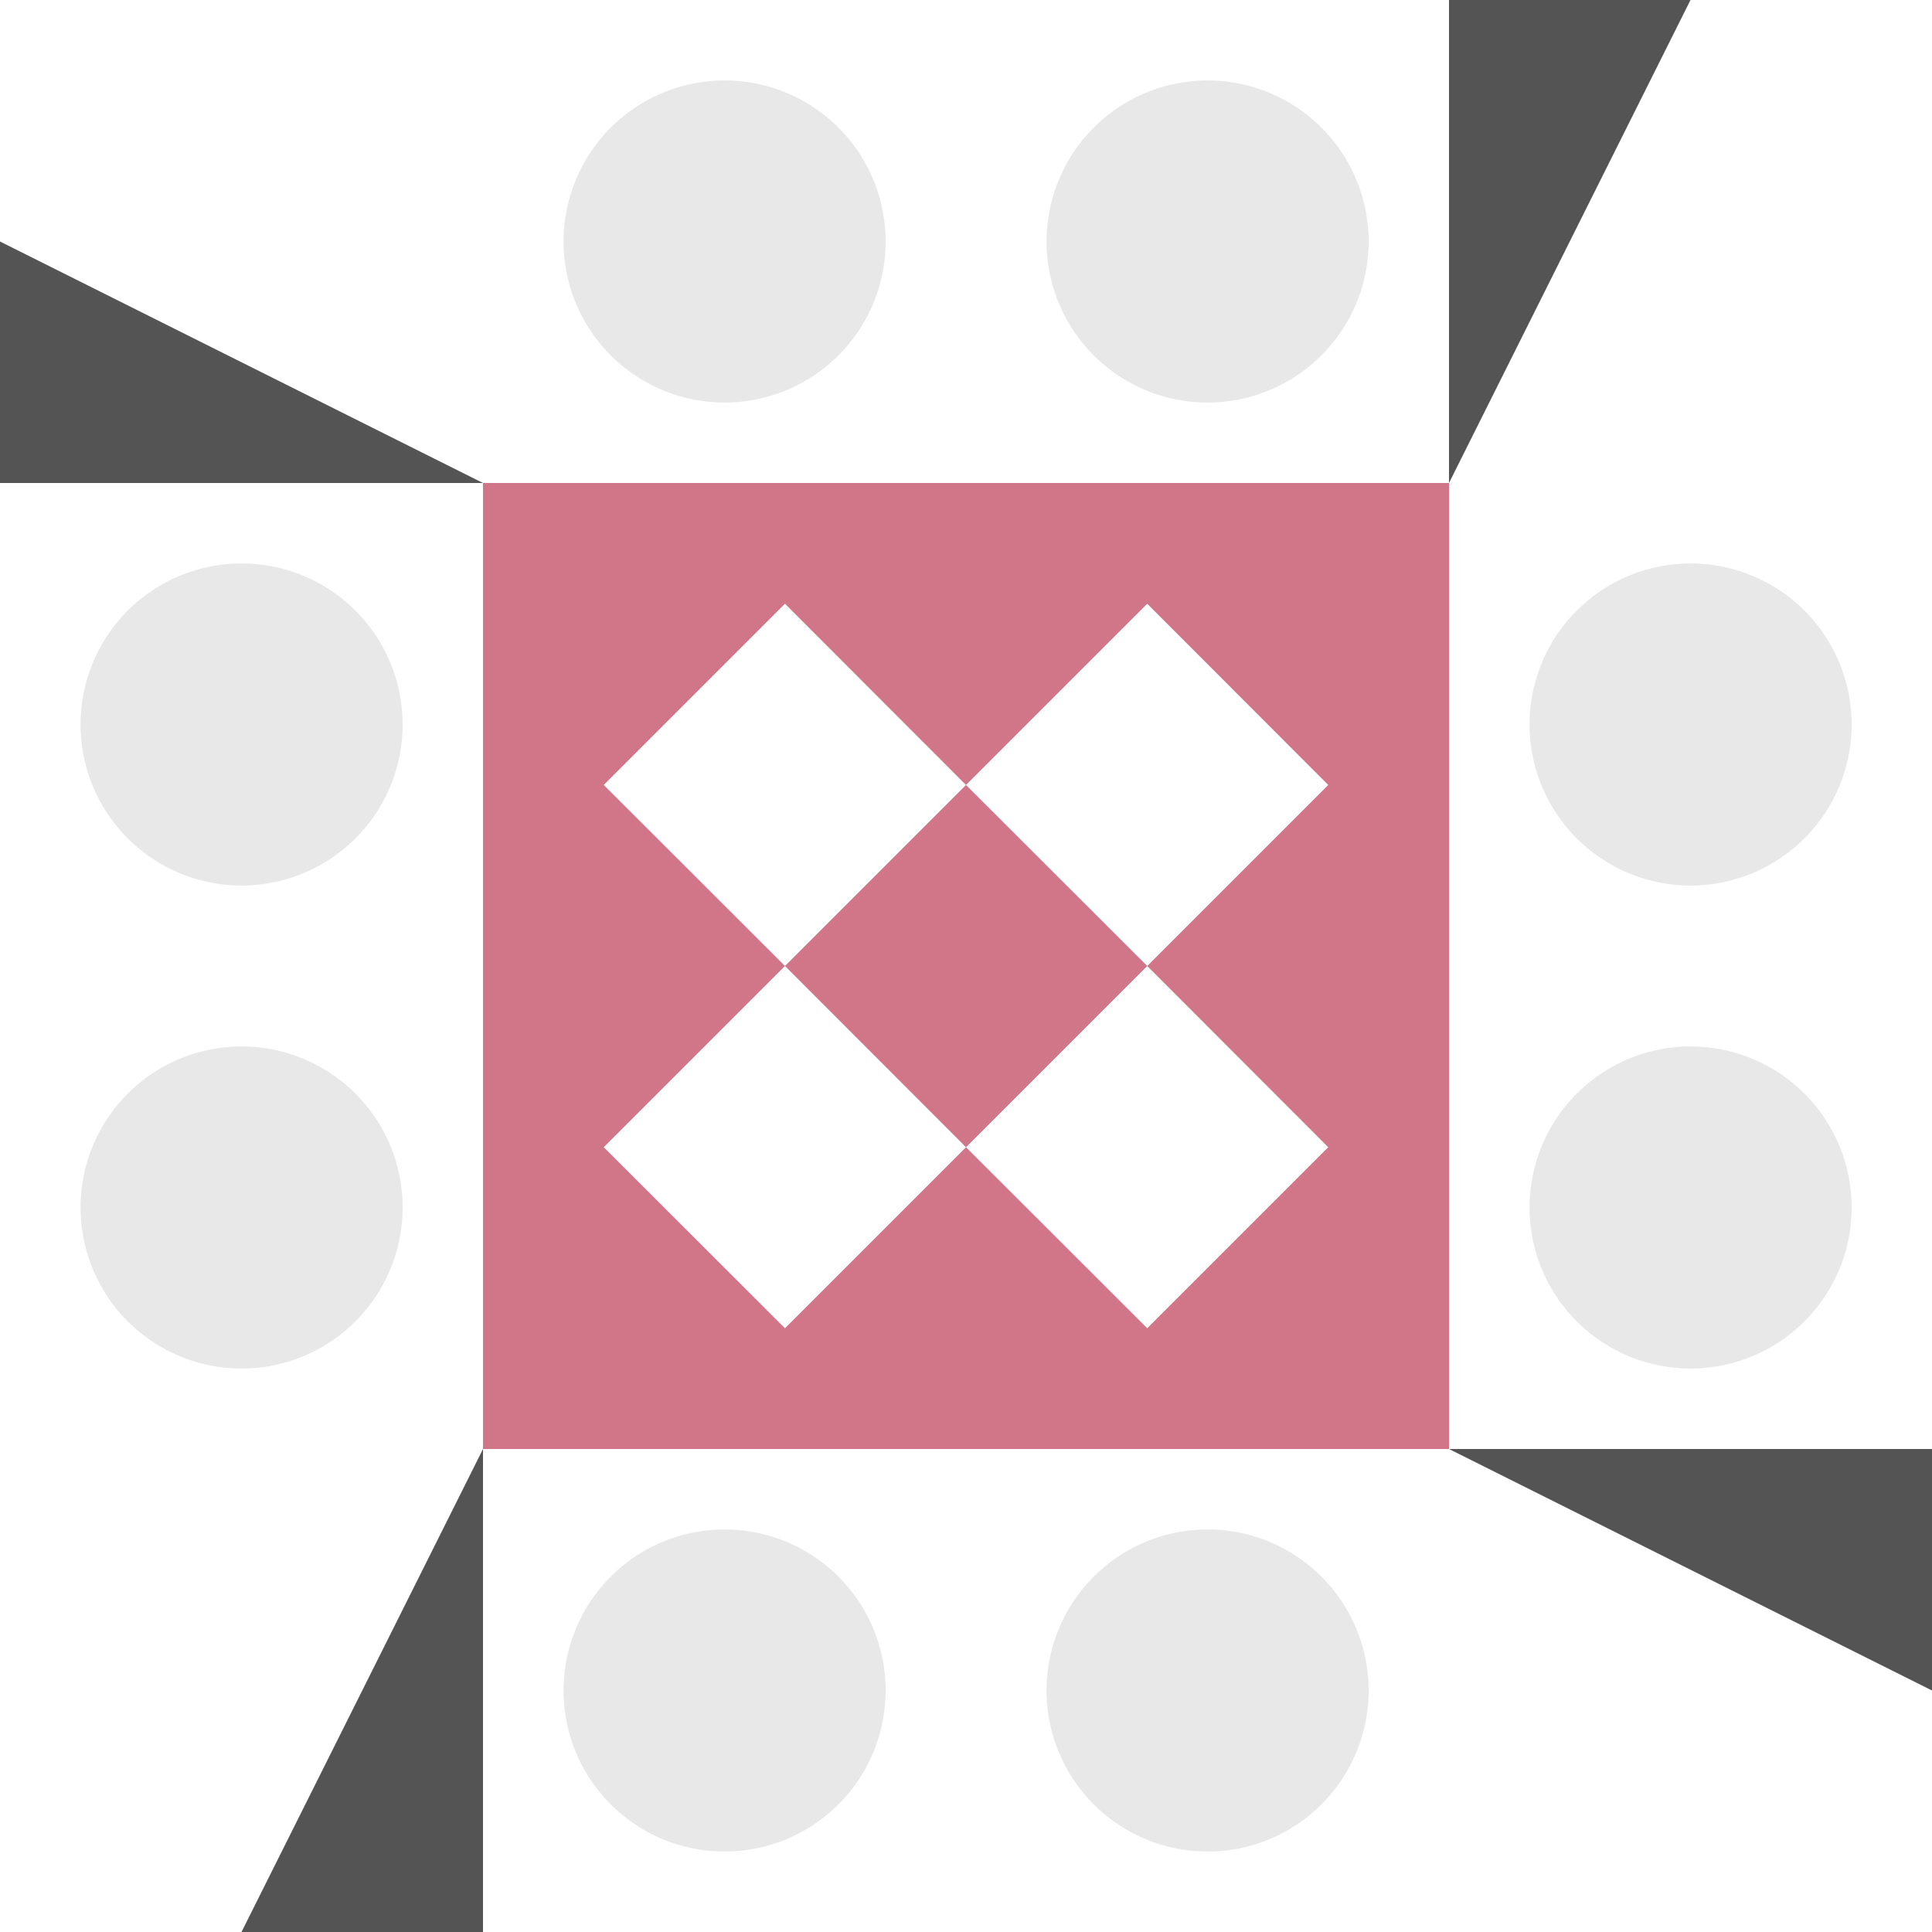
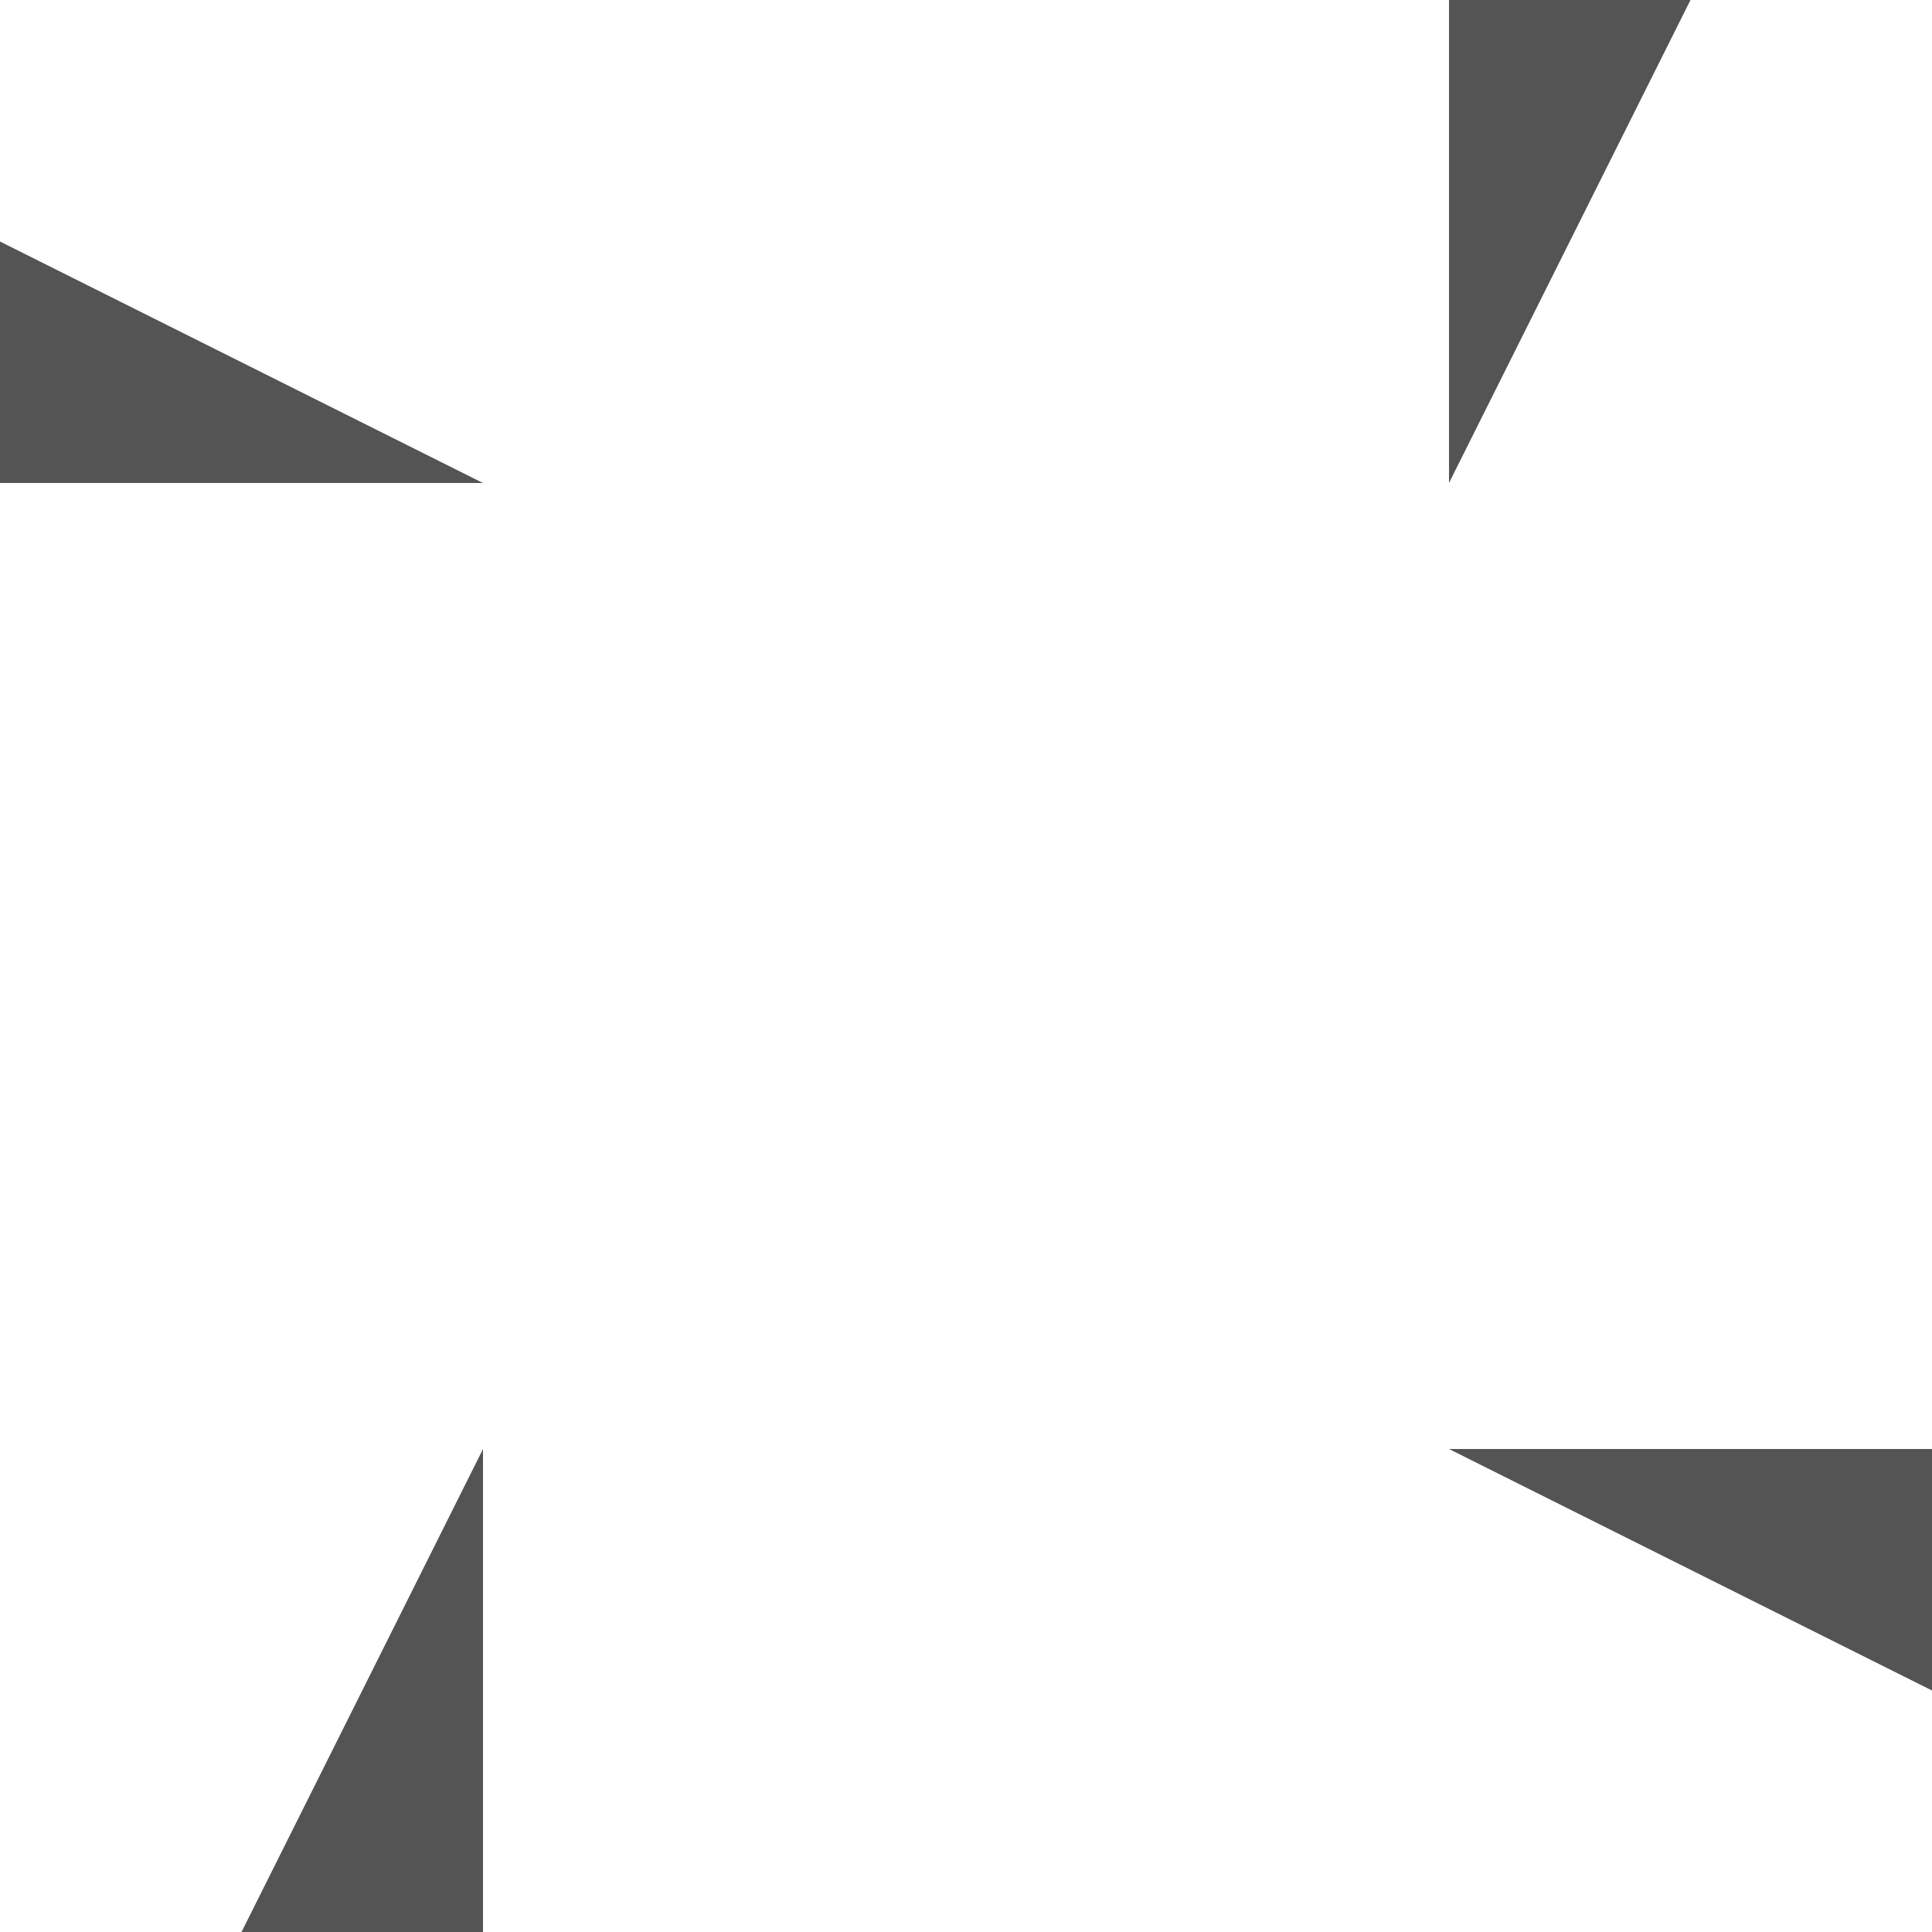
<svg xmlns="http://www.w3.org/2000/svg" width="100" height="100" viewBox="0 0 100 100" preserveAspectRatio="xMidYMid meet">
  <rect fill="#ffffff" fill-opacity="1.00" x="0" y="0" width="100" height="100" />
-   <path fill="#e8e8e8" d="M29.17 12.50a8.33,8.33 0 1,1 16.67,0a8.33,8.33 0 1,1 -16.67,0M54.17 12.50a8.33,8.33 0 1,1 16.67,0a8.33,8.33 0 1,1 -16.67,0M54.17 87.50a8.33,8.33 0 1,1 16.67,0a8.33,8.33 0 1,1 -16.67,0M29.17 87.50a8.33,8.33 0 1,1 16.67,0a8.33,8.33 0 1,1 -16.67,0M4.17 37.50a8.33,8.33 0 1,1 16.67,0a8.33,8.33 0 1,1 -16.67,0M79.17 37.50a8.33,8.33 0 1,1 16.67,0a8.33,8.33 0 1,1 -16.67,0M79.17 62.50a8.33,8.33 0 1,1 16.67,0a8.33,8.33 0 1,1 -16.67,0M4.17 62.50a8.33,8.33 0 1,1 16.67,0a8.33,8.33 0 1,1 -16.67,0" />
  <path fill="#545454" d="M25.00 25.00L0.00 25.00L0.00 12.50ZM75.00 25.00L75.00 0.00L87.50 0.00ZM75.00 75.00L100.00 75.00L100.00 87.50ZM25.00 75.00L25.00 100.00L12.50 100.00Z" />
-   <path fill="#d17589" d="M25.00 25.00L50.00 25.00L50.00 50.00L25.00 50.00ZM31.25 40.63L40.63 50.00L50.00 40.63L40.63 31.25ZM75.00 25.00L75.00 50.00L50.00 50.00L50.00 25.00ZM59.38 31.25L50.00 40.63L59.38 50.00L68.75 40.63ZM75.00 75.00L50.00 75.00L50.00 50.00L75.00 50.00ZM68.75 59.38L59.38 50.00L50.00 59.38L59.38 68.75ZM25.00 75.00L25.00 50.00L50.00 50.00L50.00 75.00ZM40.63 68.75L50.00 59.38L40.63 50.00L31.25 59.38Z" />
</svg>